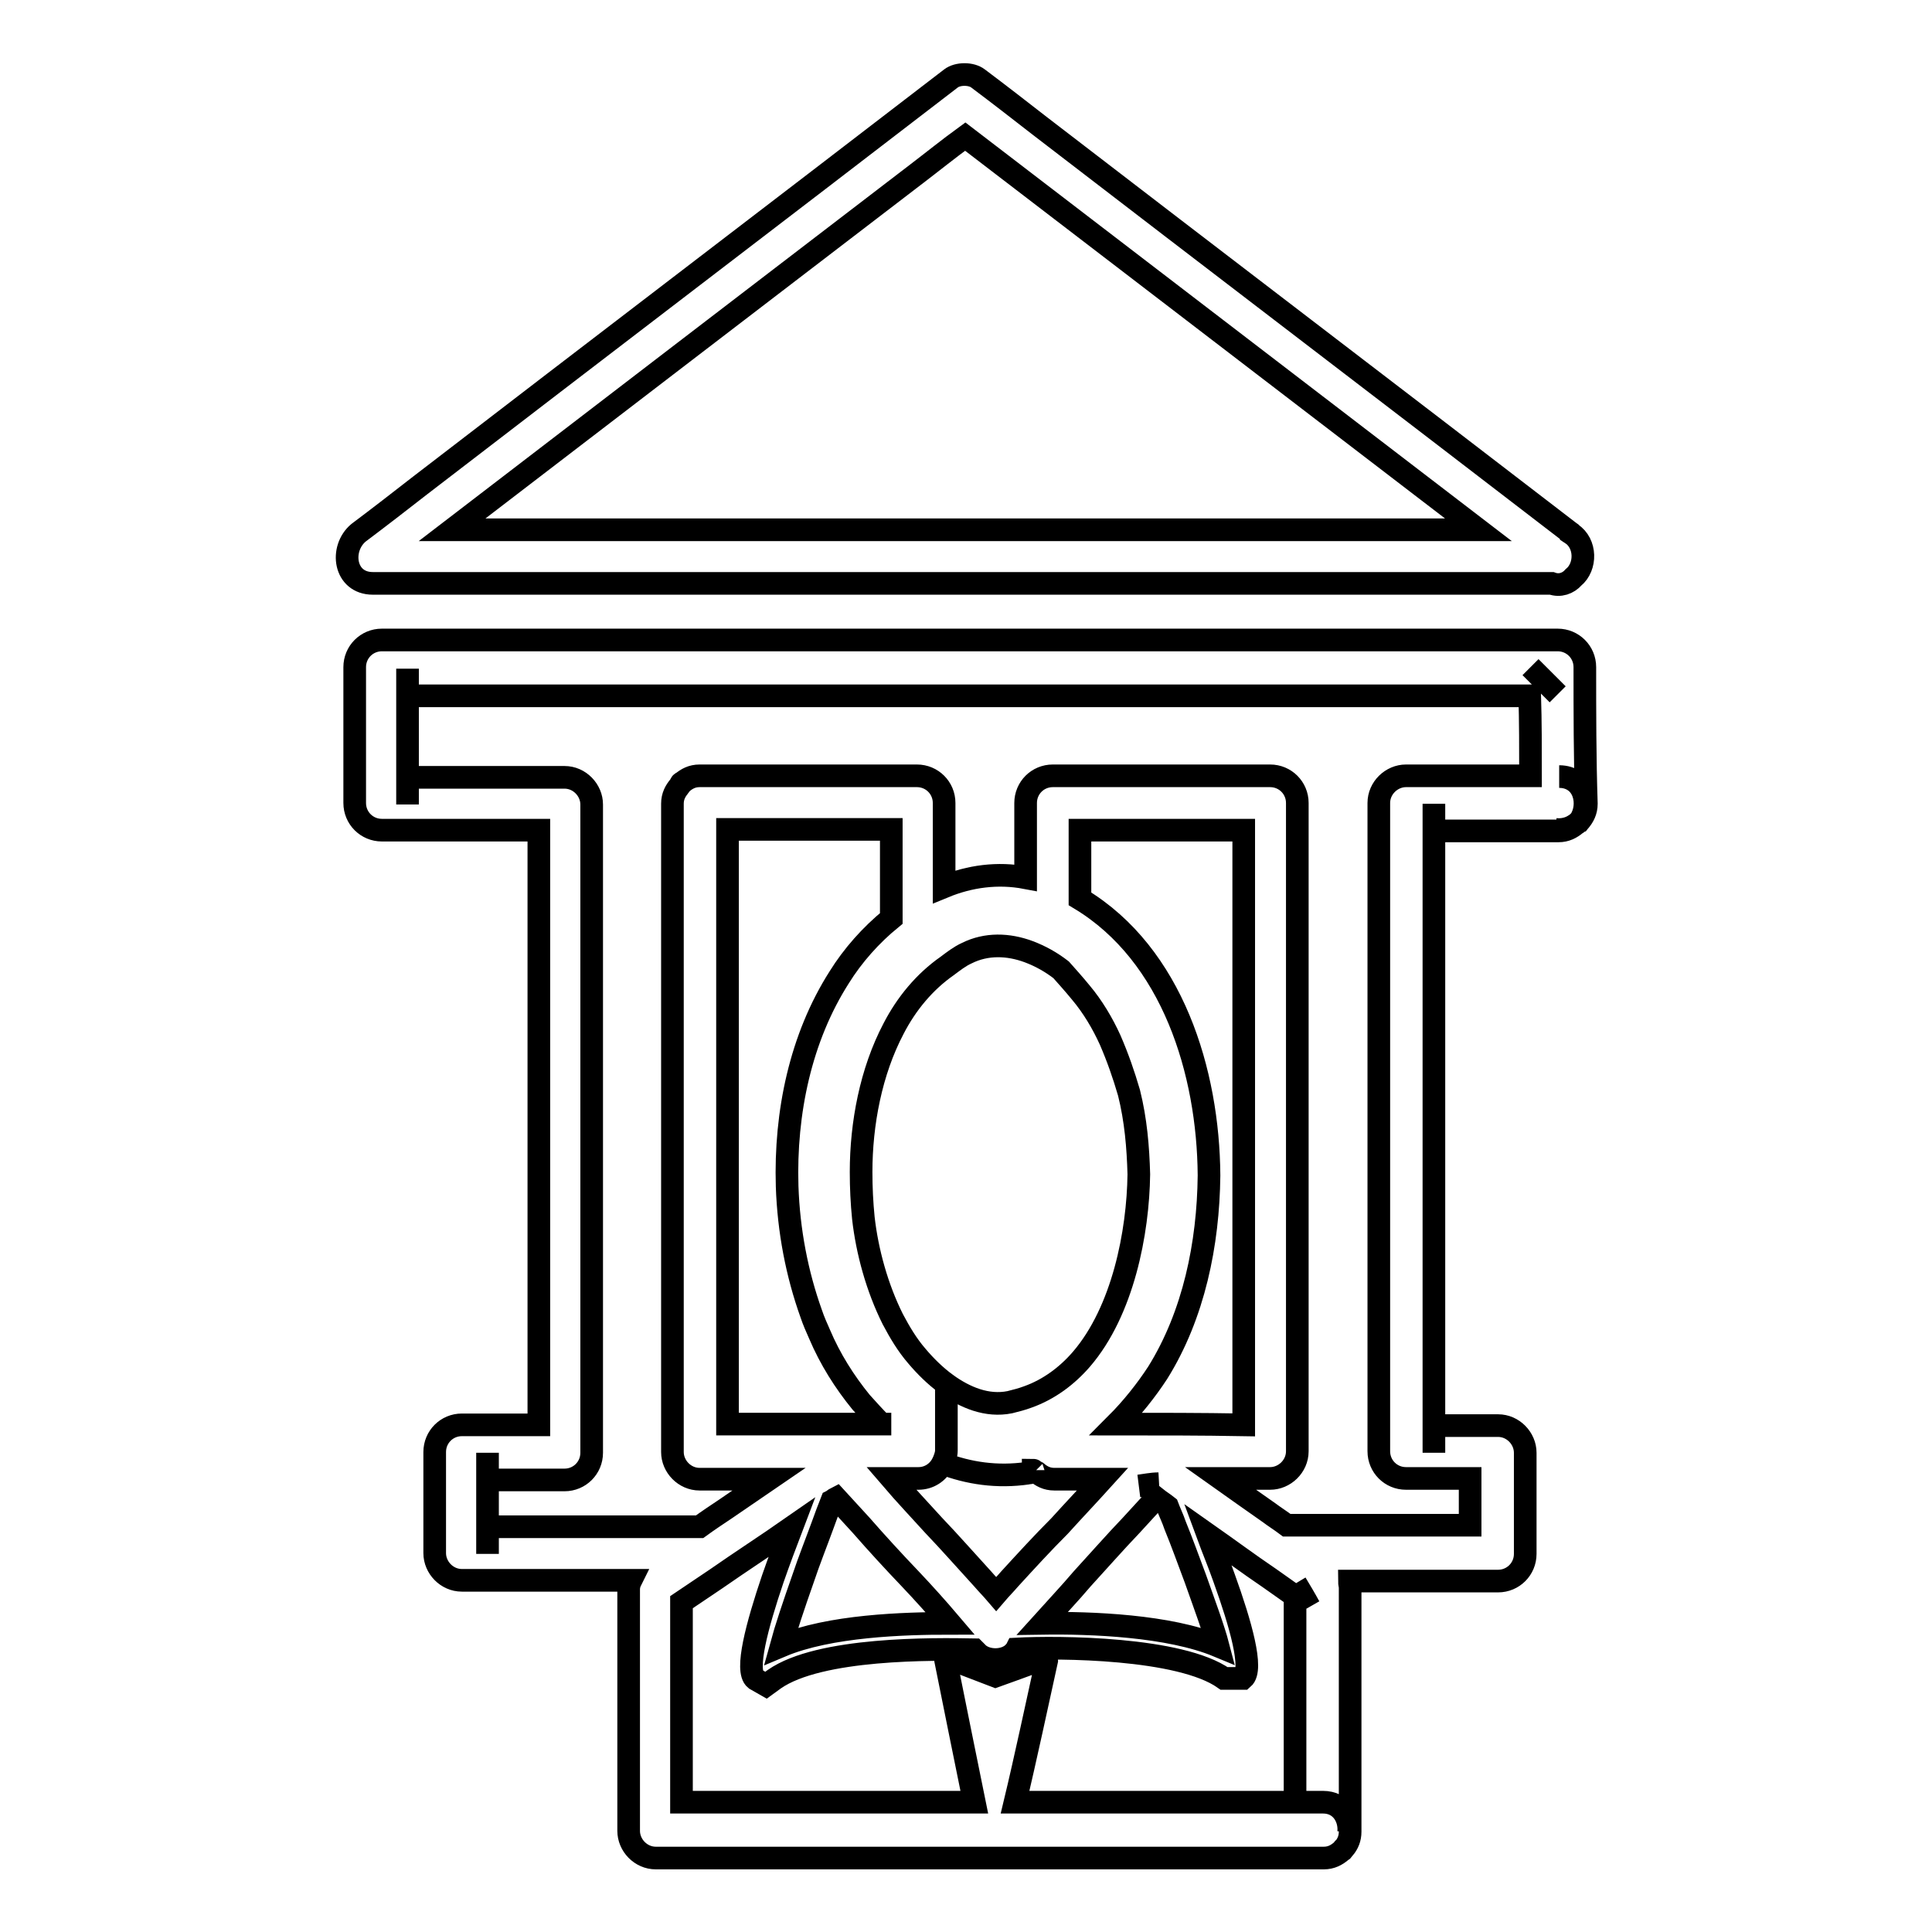
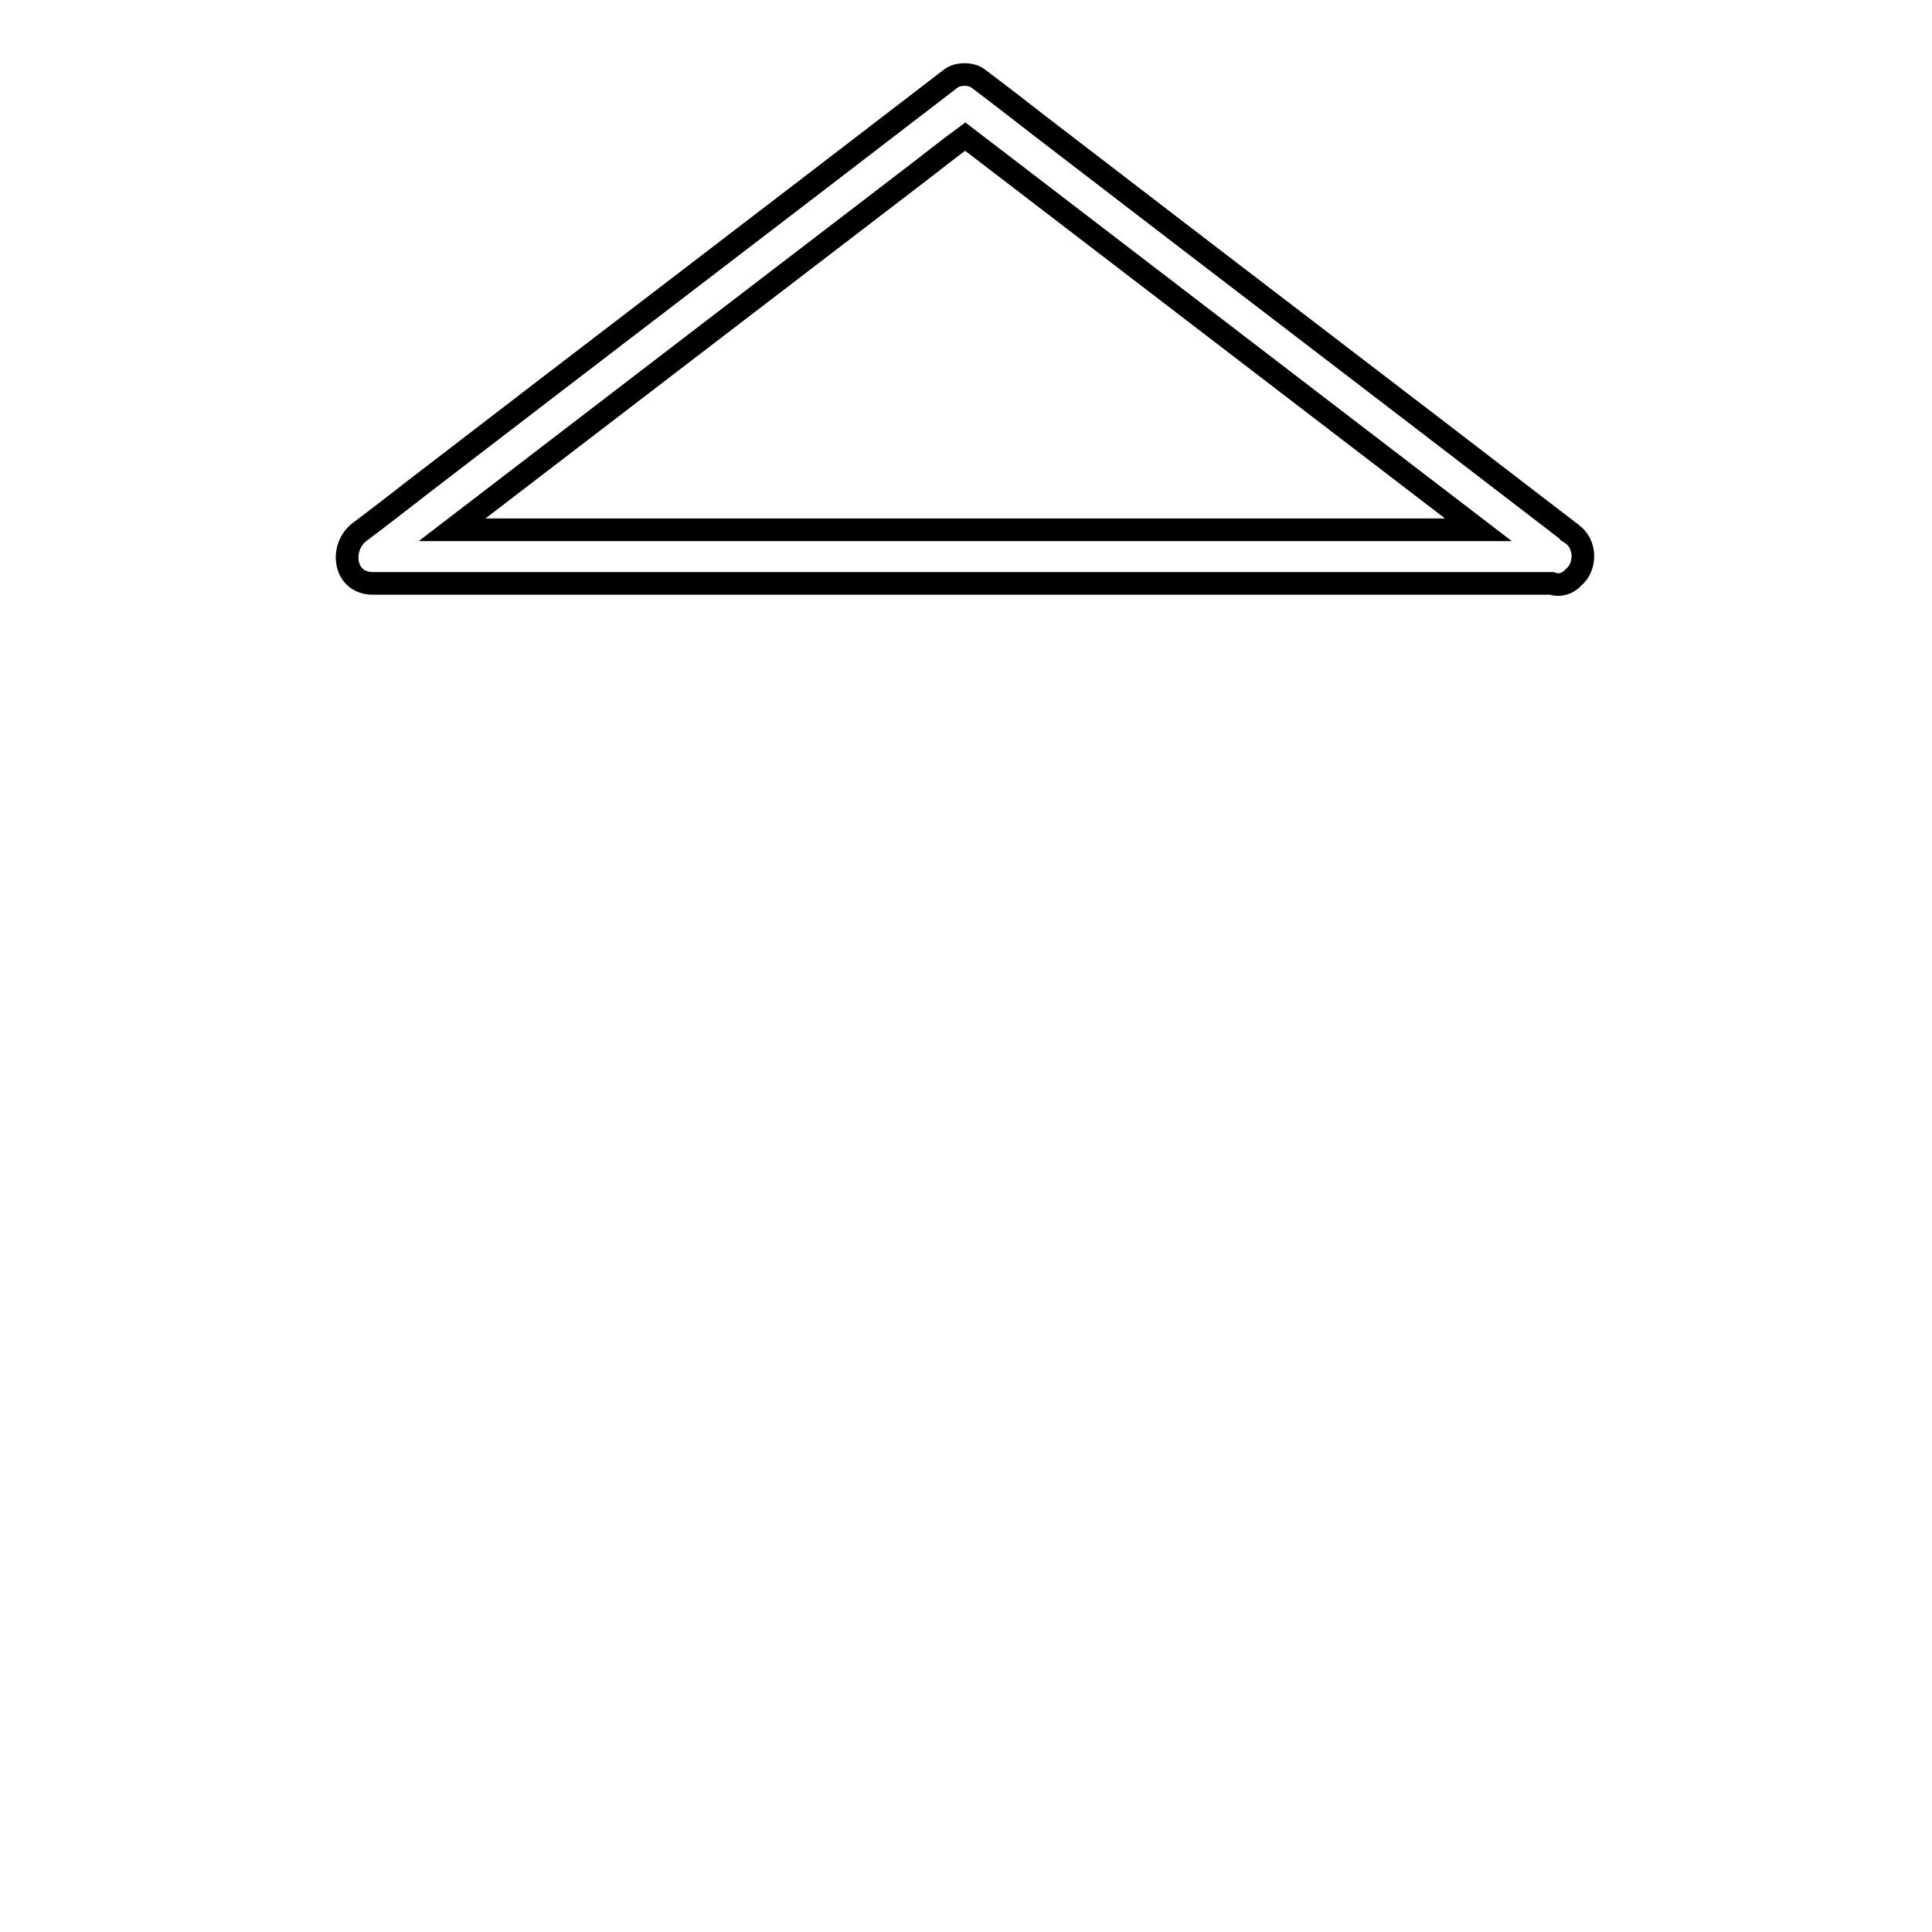
<svg xmlns="http://www.w3.org/2000/svg" version="1.1" x="0px" y="0px" viewBox="0 0 256 256" enable-background="new 0 0 256 256" xml:space="preserve">
  <g>
    <g>
      <g>
        <g>
-           <path stroke-width="3" fill-opacity="0" stroke="#000000" d="M210,88.4c0-2-1.6-3.6-3.6-3.6c-26.6,0-53.1,0-79.7,0c-25.4,0-50.8,0-76.1,0c-2,0-3.6,1.6-3.6,3.6c0,6,0,12,0,18c0,2,1.6,3.6,3.6,3.6c6.9,0,13.9,0,20.8,0c0,26.3,0,52.5,0,78.8c-3.4,0-6.8,0-10.2,0c-2,0-3.6,1.6-3.6,3.6c0,4.5,0,8.9,0,13.4c0,1.9,1.6,3.6,3.6,3.6c7.5,0,14.9,0,22.4,0l0,0c-0.2,0.4-0.3,0.8-0.3,1.2c0,10.7,0,21.3,0,32c0,1.9,1.6,3.6,3.6,3.6c28.6,0,57.2,0,85.7,0c0.9,0,1.9,0,2.8,0c1,0,1.7-0.4,2.3-0.9c0.1-0.1,0.2-0.1,0.2-0.2l0,0c0.1-0.1,0.1-0.2,0.2-0.2c0,0,0,0,0,0c0.5-0.6,0.8-1.3,0.8-2.2c0-10.8,0-21.5,0-32.3c0-0.3-0.1-0.6-0.1-0.9c6.6,0,13.1,0,19.7,0c2,0,3.6-1.6,3.6-3.6c0-4.5,0-8.9,0-13.4c0-1.9-1.6-3.6-3.6-3.6c-2.8,0-5.7,0-8.5,0c0,1.2,0,2.4,0,3.6l0,0c0-1.2,0-2.4,0-3.6l0,0c0-26.3,0-52.5,0-78.8l0,0c0-0.7,0-1.4,0-2.1c0-0.5,0-1,0-1.5l0,0c0,0.5,0,1,0,1.5c0,0.7,0,1.4,0,2.1c5.5,0,11,0,16.5,0c1,0,1.7-0.4,2.3-0.9c-0.8,0.6-1.8,0.8-2.7,0.7c1,0.1,2-0.1,2.7-0.7c0.1-0.1,0.2-0.1,0.3-0.2c0.1-0.1,0.1-0.2,0.2-0.2c1.6-2,0.7-5.9-2.7-5.9l0,0c3.4,0,4.2,3.8,2.7,5.9c0.5-0.6,0.9-1.3,0.9-2.3C210,100.4,210,94.4,210,88.4z M175.3,238.8c-1.2,0-2.4,0-3.6,0l0,0c-12.4,0-24.8,0-37.2,0c1.3-5.4,3.1-13.8,4.2-18.8c0-0.3-0.2-0.3-0.5-0.2c-2.1,0.8-6.3,2.3-6.3,2.3s-4.7-1.8-6-2.3c-0.1-0.1-0.3-0.1-0.4,0c0,0-0.2,0.1-0.2,0.2v0c1,5,2.7,13.4,3.8,18.8c-12.9,0-25.9,0-38.8,0c0-8.8,0-17.7,0-26.5c1.5-1,3.1-2.1,4.6-3.1l0,0c3.3-2.3,6.7-4.5,10-6.8c-0.8,2.1-1.7,4.5-2.5,6.8c-2.1,6.2-3.7,12.2-2.3,13.3l1.4,0.8l1.1-0.8c6-4.2,21.1-4,26.5-3.9l0,0c0.1,0.1,0.2,0.2,0.3,0.3c0.6,0.7,1.6,1,2.5,1s1.9-0.3,2.5-1c0.1-0.1,0.2-0.2,0.3-0.4c5.6-0.3,21.7-0.2,27.5,3.9l2.5,0c1.4-1.2-0.3-7.2-2.5-13.3c-0.7-2-1.5-3.9-2.2-5.8c2.7,1.9,5.4,3.9,8.2,5.8l0,0c1.1,0.8,2.3,1.6,3.4,2.4l0,0c0,9.1,0,18.2,0,27.3C172.9,238.8,174.1,238.8,175.3,238.8c2.5,0,3.6,2.1,3.4,4C178.9,241,177.8,238.8,175.3,238.8z M133.8,209.2c-0.6,0.7-1.2,1.3-1.8,2c-0.6-0.7-1.2-1.3-1.8-2c-2.2-2.4-4.3-4.8-6.5-7.1l0,0c-1.9-2.1-3.8-4.1-5.6-6.2c1.2,0,2.4,0,3.6,0c1.4,0,2.6-0.8,3.2-2c3.4,1.3,7.2,1.9,11.3,1.3c0.3,0,0.7-0.2,1-0.2c0,0,0,0-0.1,0c-0.1-0.1-0.1-0.2-0.2-0.2c0,0.1,0.1,0.1,0.2,0.2c0,0,0,0,0.1,0l0,0c0.1,0,0.1,0.1,0.2,0.1c0.6,0.5,1.3,0.9,2.3,0.9c2.1,0,4.2,0,6.4,0c-1.9,2.1-3.8,4.1-5.7,6.2C138.1,204.5,136,206.8,133.8,209.2L133.8,209.2z M110.8,198.5c1.1,1.2,2.2,2.4,3.3,3.6l0,0c2.1,2.4,4.3,4.8,6.5,7.1l0,0c1.8,1.9,3.6,3.9,5.3,5.9l0,0c-6.1,0-16,0.3-22.4,3c0.6-2.2,1.7-5.5,2.9-8.9c0.8-2.4,1.8-4.9,2.6-7.1c0.4-1.1,0.8-2.2,1.2-3.2C110.4,198.8,110.6,198.6,110.8,198.5z M143.4,209.2c2.2-2.4,4.3-4.8,6.5-7.1c1.1-1.2,2.2-2.4,3.3-3.6c0.5,0.4,1,0.7,1.5,1.1l0,0c0.3,0.8,0.7,1.6,1,2.5c0.9,2.2,1.8,4.7,2.7,7.1c1.2,3.4,2.4,6.6,3,8.9c-6.5-2.7-16.8-3.1-23.3-3C139.9,213.1,141.7,211.2,143.4,209.2z M150.9,196.9L150.9,196.9c0.8-0.1,1.7-0.2,2.6-0.3C152.6,196.6,151.7,196.8,150.9,196.9z M147.9,188.7L147.9,188.7L147.9,188.7L147.9,188.7c2.1-2.1,4-4.5,5.5-6.8c4.8-7.7,6.7-17.1,6.8-26.1c0,0,0,0,0-0.1c-0.1-13.6-4.8-29.2-17.1-36.6c0-3,0-6.1,0-9.1c7.2,0,14.4,0,21.7,0c0,26.3,0,52.5,0,78.8C159.2,188.7,153.6,188.7,147.9,188.7z M143.2,131.5c1.6,1.9,2.9,4.1,3.9,6.3c1,2.3,1.8,4.6,2.5,7c0.9,3.6,1.2,7.2,1.3,10.8c-0.1,7.7-2.1,18.1-7.6,24.5l0,0c-1.9,2.2-4.3,4-7.1,5c-0.8,0.3-1.6,0.5-2.4,0.7c-3,0.6-5.9-0.6-8.4-2.4c0,2.9,0,5.9,0,8.8c0,0.6-0.2,1.1-0.4,1.5l0,0c0.2-0.5,0.4-1,0.4-1.5c0-2.9,0-5.9,0-8.8c-1.5-1.1-2.8-2.4-3.9-3.7c-1.3-1.5-2.3-3.2-3.2-4.9l0,0c-2.1-4.2-3.4-9-3.9-13.4c-0.2-2-0.3-4-0.3-6.1c0-6.4,1.3-13.3,4.3-19c1.7-3.3,4.1-6.2,7.1-8.3c0.8-0.6,1.7-1.3,2.6-1.7c2.6-1.3,5.5-1.2,8.2-0.2c1.6,0.6,3,1.4,4.3,2.4C141.4,129.4,142.3,130.4,143.2,131.5z M118.1,109.9c0,3.9,0,7.8,0,11.8c-2.7,2.2-5.1,4.9-6.9,7.8c-5.1,8-7.2,17.9-6.9,27.7c0.2,5.9,1.3,11.6,3.2,16.9c0.3,0.9,0.7,1.8,1.1,2.7c1.4,3.3,3.3,6.3,5.5,9c0.9,1,1.8,2,2.7,2.9c0.4,0,0.8,0,1.3,0l0,0c-0.4,0-0.8,0-1.3,0l0,0c-6.8,0-13.6,0-20.4,0c0-26.3,0-52.5,0-78.8l0,0C103.6,109.9,110.8,109.9,118.1,109.9L118.1,109.9z M171.7,209.8c0.6,1,1.2,2.1,1.8,3.1l0,0C172.9,211.8,172.3,210.8,171.7,209.8z M202.8,102.8c-5.5,0-11,0-16.5,0c-1.9,0-3.6,1.6-3.6,3.6c0,28.1,0,56.3,0,84.4c0,0.5,0,1,0,1.5c0,2,1.6,3.6,3.6,3.6c2.8,0,5.7,0,8.5,0l0,0c0,2.1,0,4.1,0,6.2l0,0c-8.1,0-16.2,0-24.3,0l0,0c-0.8-0.6-1.6-1.1-2.4-1.7c-2.1-1.5-4.3-3-6.4-4.5c2.2,0,4.4,0,6.6,0c1.9,0,3.6-1.6,3.6-3.6c0-28.1,0-56.3,0-84.4c0-0.5,0-1,0-1.5c0-2-1.6-3.6-3.6-3.6c-9.6,0-19.2,0-28.8,0c-2,0-3.6,1.6-3.6,3.6c0,3.3,0,6.6,0,9.9c-3.7-0.7-7.4-0.2-10.8,1.2c0-3.2,0-6.4,0-9.6c0-0.5,0-1,0-1.5c0-2-1.6-3.6-3.6-3.6c-9.6,0-19.2,0-28.8,0c-1,0-1.7,0.4-2.3,0.9c-0.1,0-0.2,0.1-0.2,0.2c-0.1,0.1-0.1,0.2-0.2,0.3c-0.5,0.6-0.9,1.3-0.9,2.3c0,28.1,0,56.3,0,84.4c0,0.5,0,1,0,1.5c0,1.9,1.6,3.6,3.6,3.6c3.1,0,6.1,0,9.2,0l0,0c-1.9,1.3-3.8,2.6-5.7,3.9c-1.2,0.8-2.4,1.6-3.5,2.4l0,0l0,0c-9.3,0-18.7,0-28.1,0c0,1.2,0,2.4,0,3.6l0,0c0-1.2,0-2.4,0-3.6l0,0c0-2.1,0-4.1,0-6.2l0,0c0-1.2,0-2.4,0-3.6l0,0c0,1.2,0,2.4,0,3.6c3.4,0,6.8,0,10.2,0l0,0c2,0,3.6-1.6,3.6-3.6c0-28.2,0-56.3,0-84.4c0-0.5,0-1,0-1.5c0-1.9-1.6-3.6-3.6-3.6l0,0c-6.9,0-13.8,0-20.8,0c0,1.2,0,2.4,0,3.6l0,0c0-1.2,0-2.4,0-3.6l0,0c0-3.6,0-7.2,0-10.8l0,0c0-1.2,0-2.4,0-3.6l0,0c0,1.2,0,2.4,0,3.6c25.4,0,50.8,0,76.1,0l0,0c24.2,0,48.4,0,72.6,0l0,0l0,0C202.8,95.6,202.8,99.2,202.8,102.8L202.8,102.8z M202.8,88.4L202.8,88.4c1.2,1.2,2.4,2.4,3.6,3.6C205.2,90.8,204,89.6,202.8,88.4z" />
          <path stroke-width="3" fill-opacity="0" stroke="#000000" d="M49.4,77.3c26.6,0,53.1,0,79.7,0c25.5,0,51,0,76.5,0c1.1,0.4,2.2,0,2.9-0.8c1.7-1.4,1.7-4.5-0.3-5.8c0,0,0-0.1-0.1-0.1c-23.4-18-46.9-35.9-70.3-53.9c-2.7-2.1-5.4-4.2-8.2-6.3c-0.9-0.7-2.7-0.7-3.6,0c-23.4,18-46.9,35.9-70.3,53.9c-2.7,2.1-5.4,4.2-8.2,6.3C45,72.7,45.6,77.3,49.4,77.3z M121.5,23c2.1-1.6,4.2-3.3,6.4-4.9c22.7,17.4,45.3,34.7,68,52.1c-23.1,0-46.1,0-69.2,0c-22.3,0-44.5,0-66.8,0C80.5,54.4,101,38.7,121.5,23z" />
        </g>
      </g>
      <g />
      <g />
      <g />
      <g />
      <g />
      <g />
      <g />
      <g />
      <g />
      <g />
      <g />
      <g />
      <g />
      <g />
      <g />
    </g>
  </g>
</svg>